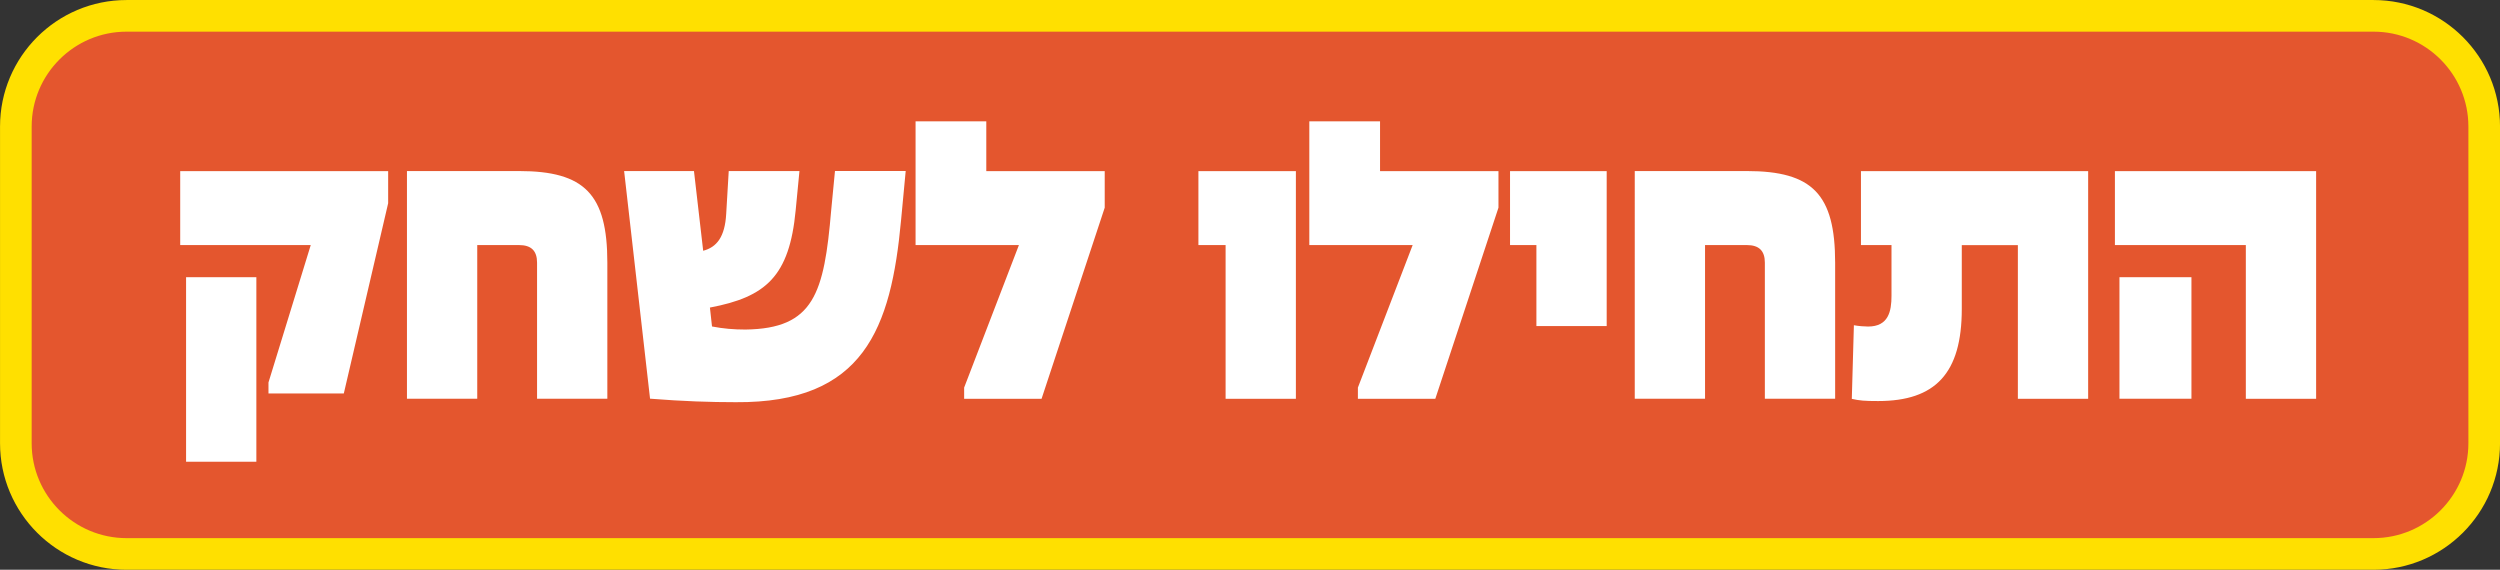
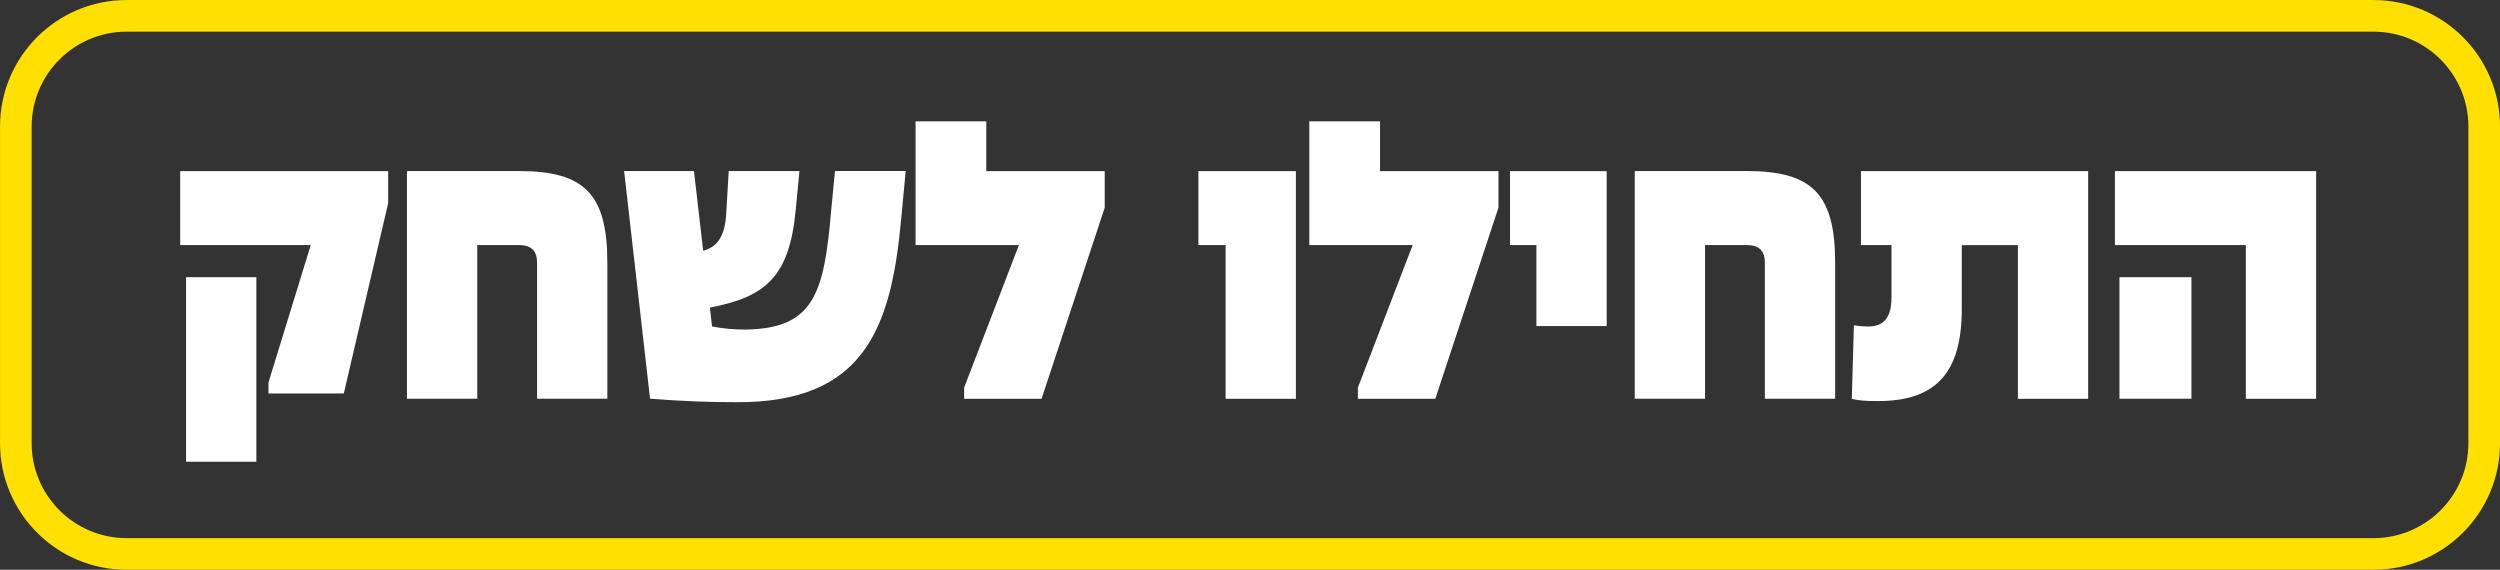
<svg xmlns="http://www.w3.org/2000/svg" id="Layer_2" data-name="Layer 2" viewBox="0 0 456 103.92">
  <rect x="0" y="0" width="456" height="103.92" fill="#333333" stroke="none" />
  <defs>
    <style>
      .cls-1 {
        stroke: #ffe000;
        stroke-width: 5.77px;
      }

      .cls-1, .cls-2 {
        fill: none;
      }

      .cls-3 {
        fill: #fff;
      }

      .cls-4 {
        fill: #e4562e;
      }

      .cls-5 {
        clip-path: url(#clippath);
      }
    </style>
    <clipPath id="clippath">
      <rect class="cls-2" width="456" height="103.92" />
    </clipPath>
  </defs>
  <g id="Layer_1-2" data-name="Layer 1">
    <g class="cls-5">
-       <path class="cls-4" d="M23.09,2.89h409.83c11.15,0,20.2,9.05,20.2,20.2v57.75c0,11.15-9.05,20.2-20.2,20.2H23.09c-11.15,0-20.2-9.05-20.2-20.2V23.09C2.89,11.94,11.94,2.89,23.09,2.89Z" />
      <path class="cls-1" d="M23.09,2.89h409.83c11.15,0,20.2,9.05,20.2,20.2v57.75c0,11.15-9.05,20.2-20.2,20.2H23.09c-11.15,0-20.2-9.05-20.2-20.2V23.09C2.89,11.94,11.94,2.89,23.09,2.89Z" />
      <path class="cls-3" d="M48.97,69.76l7.71-25.06h-23.81v-13.49h37.93v5.86l-8.09,34.7h-13.74v-2.01ZM33.94,50.56h12.82v33.66h-12.82v-33.66ZM74.23,31.2h20.45c11.98,0,16.1,4.26,16.1,16.71v24.82h-12.82v-24.82c0-2.17-1.07-3.21-3.28-3.21h-7.63v28.03h-12.82V31.2ZM118.57,72.73l-4.73-41.53h12.74l1.68,14.54c2.44-.64,3.97-2.49,4.2-6.75l.46-7.79h12.9l-.69,7.15c-1.14,12.05-5.42,15.82-15.64,17.75l.38,3.45c2.06.4,3.97.56,6.1.56,12.51-.16,14.35-6.59,15.64-21.77l.69-7.15h12.9l-.84,8.92c-1.83,19.84-6.79,33.41-30.14,33.25-4.65,0-9.61-.16-15.64-.64ZM175.85,70.72l10-26.02h-18.85v-22.57h12.9v9.08h21.6v6.67l-11.52,34.86h-14.12v-2.01ZM223.55,44.7h-4.96v-13.49h17.78v41.53h-12.82v-28.03ZM247.67,70.72l10-26.02h-18.85v-22.57h12.9v9.08h21.6v6.67l-11.52,34.86h-14.12v-2.01ZM280.24,44.7h-4.81v-13.49h17.63v28.27h-12.82v-14.78ZM298.18,31.2h20.45c11.98,0,16.1,4.26,16.1,16.71v24.82h-12.82v-24.82c0-2.17-1.07-3.21-3.28-3.21h-7.63v28.03h-12.82V31.2ZM337.77,72.73l.38-13.41c.84.16,1.91.24,2.59.24,3.74,0,4.27-2.81,4.27-5.62v-9.24h-5.57v-13.49h41.44v41.53h-12.82v-28.03h-10.23v11.65c0,11.73-4.81,16.79-15.26,16.79-2.52,0-3.36-.08-4.81-.4ZM409.64,44.7h-23.88v-13.49h36.7v41.53h-12.82v-28.03ZM386.59,50.56h13.13v22.17h-13.13v-22.17Z" />
    </g>
  </g>
</svg>